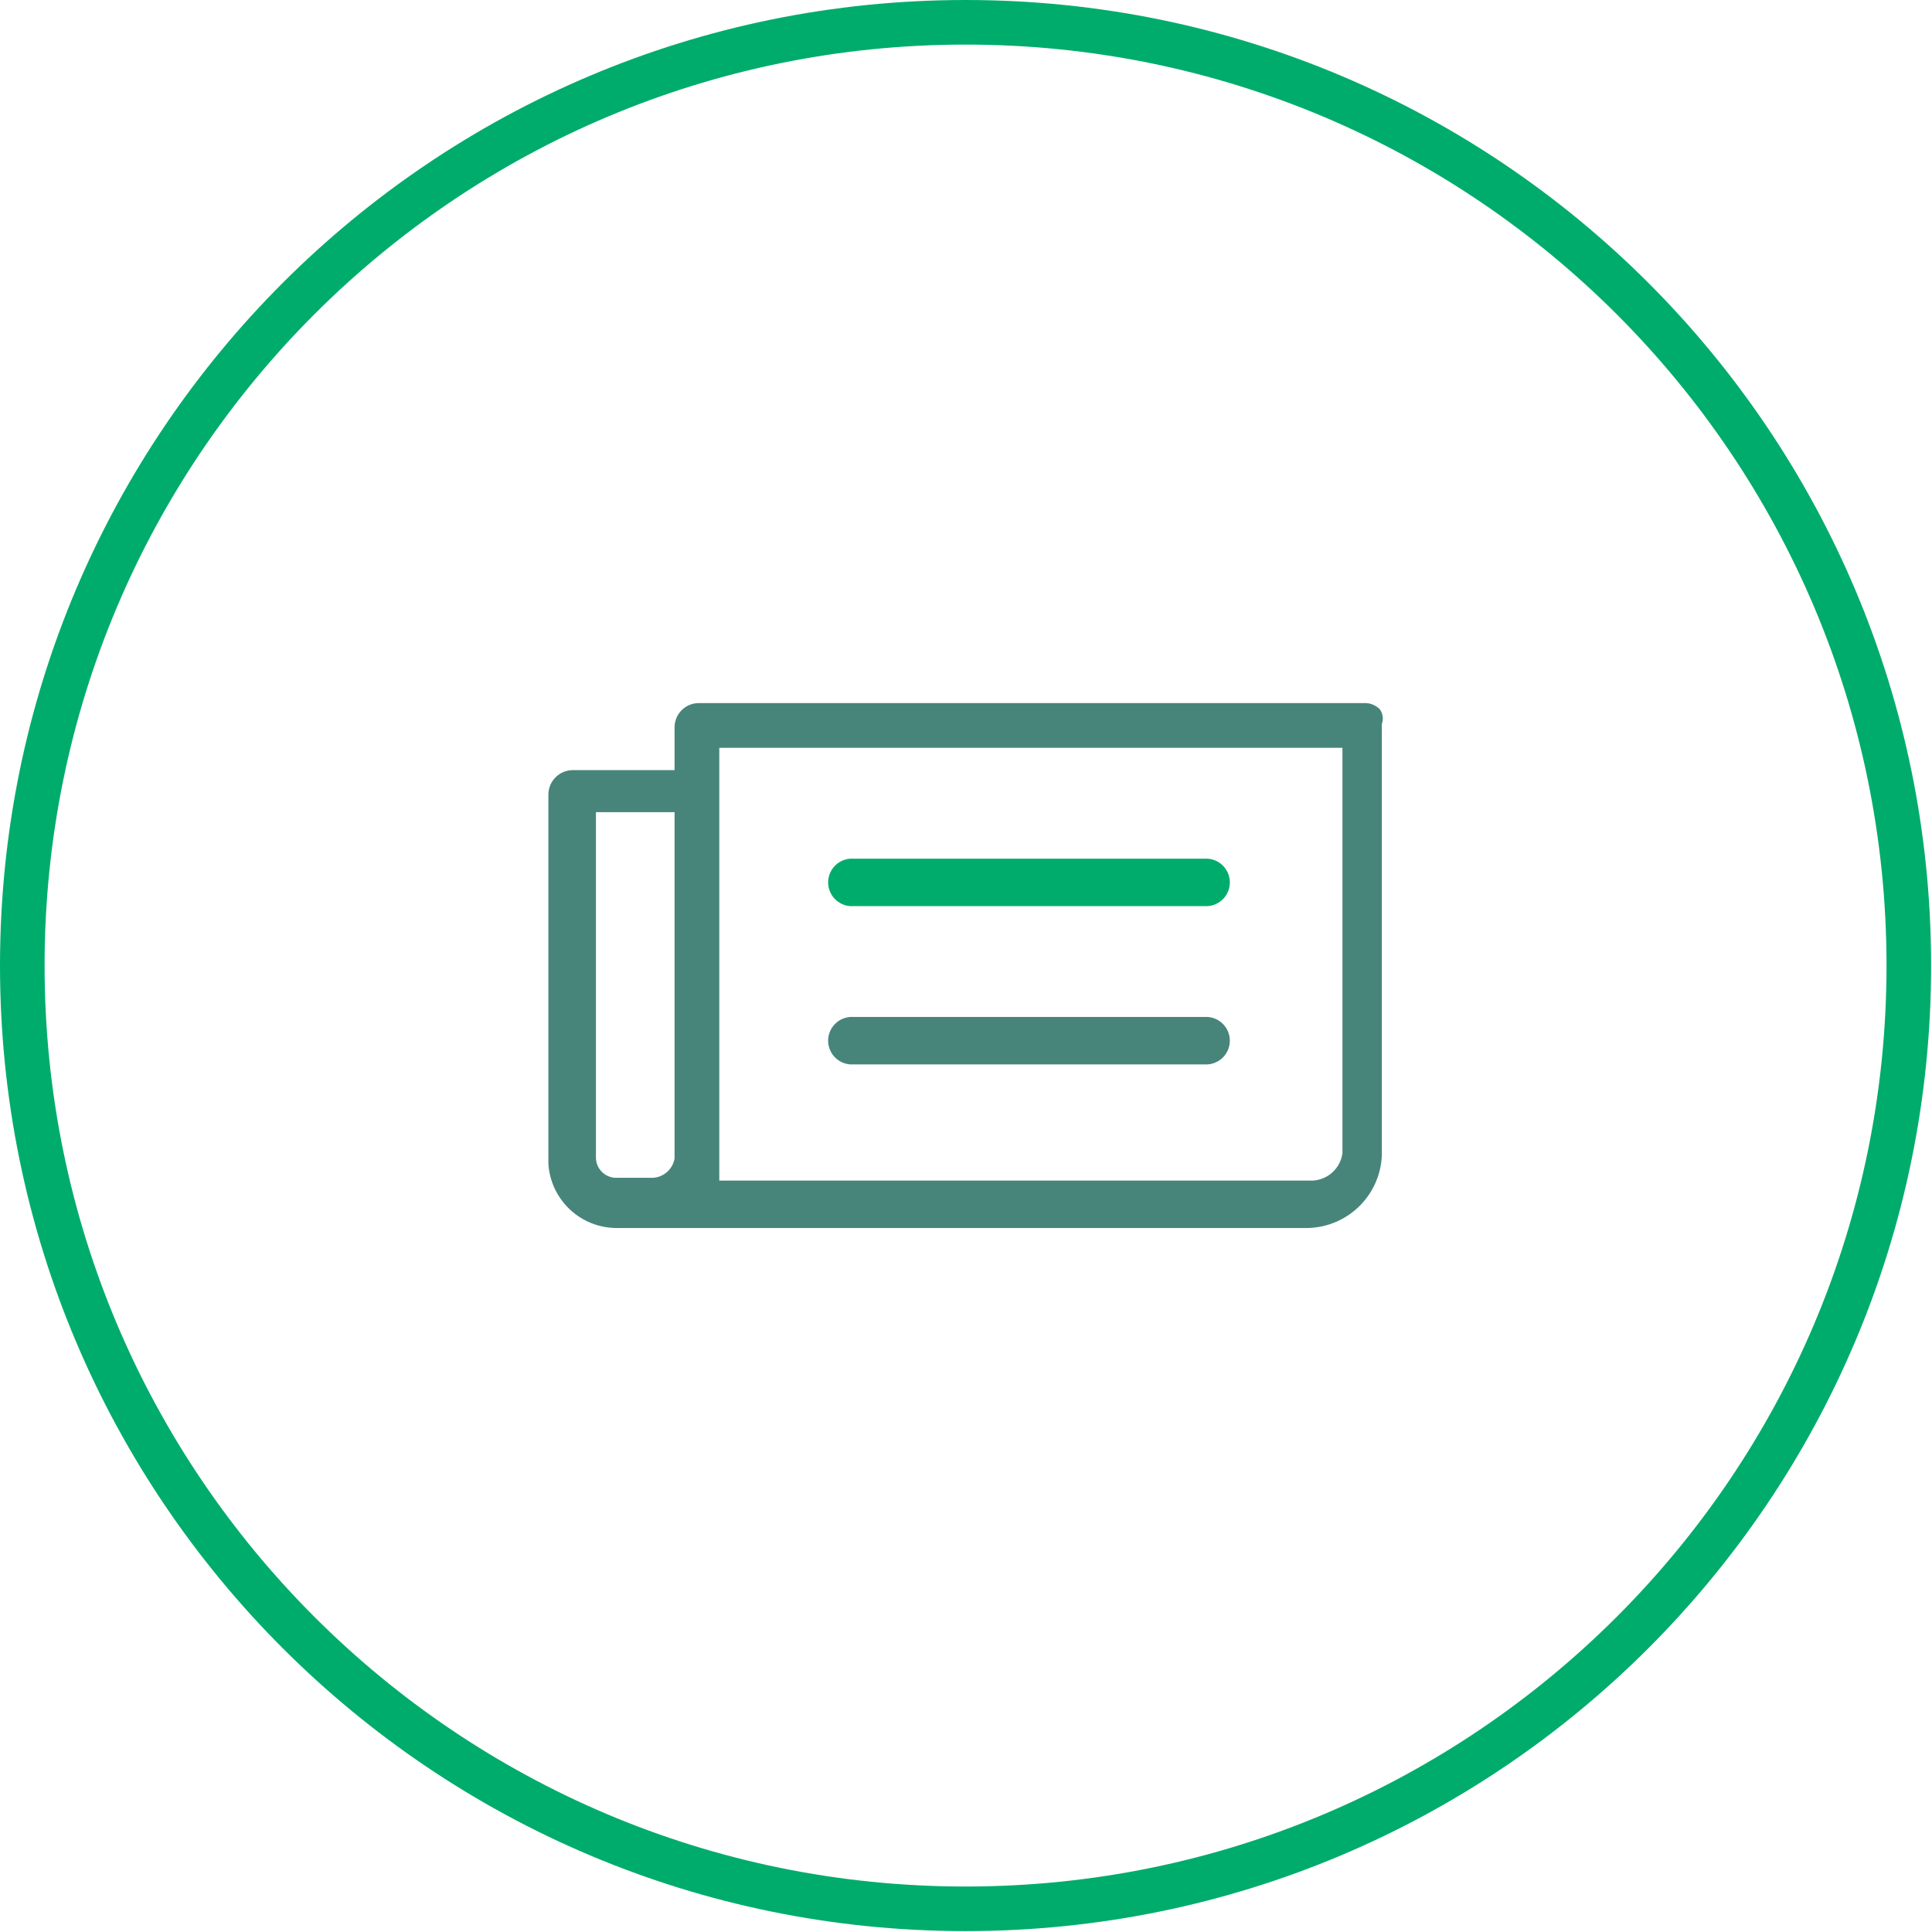
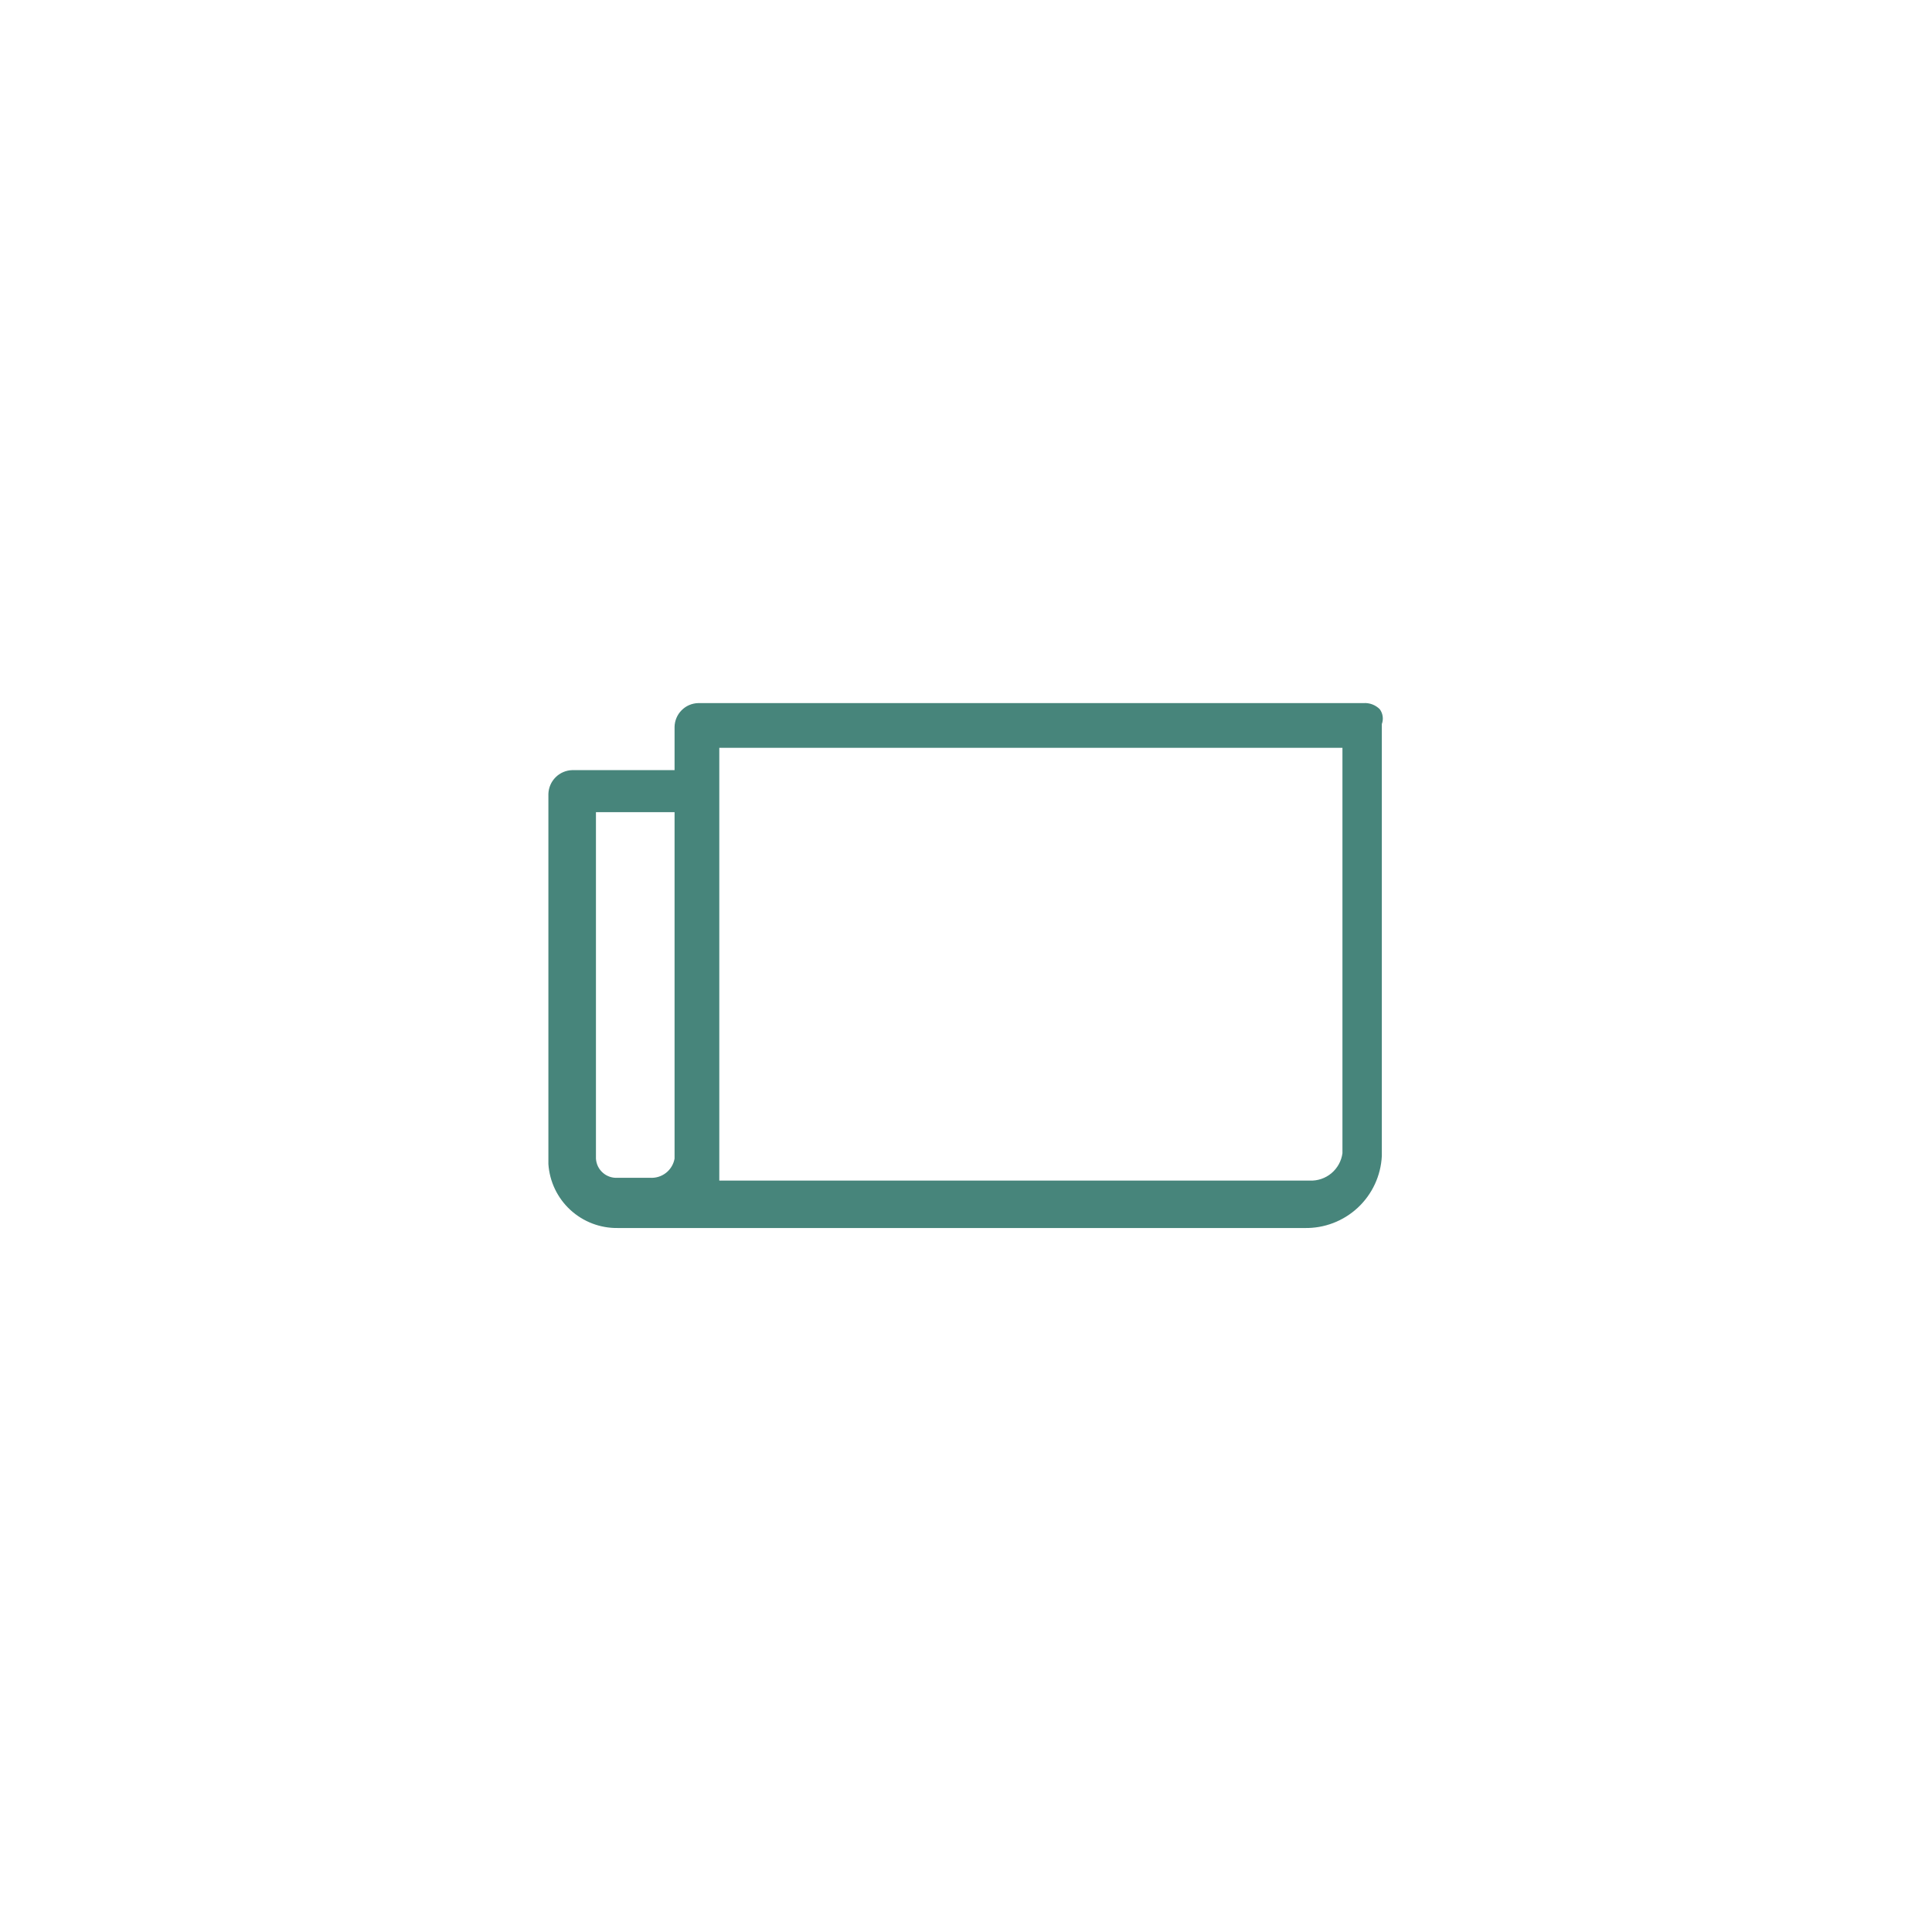
<svg xmlns="http://www.w3.org/2000/svg" width="130" height="130" viewBox="0 0 130 130" fill="none">
  <g clip-path="url(#clip0_236_1591)">
-     <path d="M64.97 128.44C100.024 128.44 128.44 100.024 128.44 64.97C128.44 29.916 100.024 1.5 64.97 1.5C29.916 1.5 1.5 29.916 1.5 64.97C1.5 100.024 29.916 128.44 64.97 128.44Z" stroke="#00AC6C" stroke-width="3" stroke-miterlimit="10" />
    <path d="M91.74 47.31H46.98C46.56 47.32 46.16 47.492 45.864 47.791C45.568 48.089 45.398 48.49 45.39 48.91V51.82H38.5C38.08 51.833 37.68 52.005 37.383 52.303C37.086 52.6 36.913 53 36.9 53.42V78.33C36.98 79.509 37.508 80.612 38.377 81.412C39.246 82.212 40.389 82.648 41.57 82.63H87.77C89.1 82.66 90.388 82.17 91.362 81.264C92.335 80.358 92.916 79.108 92.98 77.78V48.72C93.042 48.555 93.062 48.377 93.037 48.202C93.013 48.028 92.945 47.862 92.84 47.72C92.697 47.577 92.525 47.466 92.335 47.395C92.145 47.324 91.942 47.295 91.74 47.31ZM45.39 77.96C45.322 78.342 45.115 78.686 44.808 78.924C44.502 79.162 44.118 79.278 43.73 79.25H41.57C41.389 79.264 41.206 79.241 41.034 79.183C40.861 79.125 40.702 79.034 40.565 78.913C40.428 78.793 40.316 78.647 40.236 78.484C40.157 78.32 40.111 78.142 40.1 77.96V54.65H45.39V77.96ZM90.33 77.6C90.259 78.126 89.993 78.605 89.587 78.946C89.18 79.286 88.66 79.462 88.13 79.44H48.4V50.32H90.33V77.6Z" fill="#47857B" />
-     <path d="M81.279 68.43H57.449C57.229 68.413 57.008 68.441 56.799 68.513C56.59 68.585 56.399 68.7 56.237 68.85C56.075 69 55.945 69.181 55.857 69.384C55.768 69.586 55.723 69.804 55.723 70.025C55.723 70.246 55.768 70.464 55.857 70.666C55.945 70.869 56.075 71.05 56.237 71.2C56.399 71.35 56.59 71.465 56.799 71.537C57.008 71.609 57.229 71.638 57.449 71.62H81.279C81.68 71.588 82.055 71.406 82.328 71.111C82.601 70.815 82.753 70.427 82.753 70.025C82.753 69.623 82.601 69.235 82.328 68.939C82.055 68.644 81.68 68.462 81.279 68.43Z" fill="#47857B" />
-     <path d="M81.279 57.78H57.449C57.229 57.763 57.008 57.791 56.799 57.863C56.59 57.935 56.399 58.05 56.237 58.2C56.075 58.35 55.945 58.531 55.857 58.734C55.768 58.936 55.723 59.154 55.723 59.375C55.723 59.596 55.768 59.814 55.857 60.016C55.945 60.219 56.075 60.4 56.237 60.55C56.399 60.7 56.59 60.815 56.799 60.887C57.008 60.959 57.229 60.987 57.449 60.97H81.279C81.68 60.938 82.055 60.756 82.328 60.461C82.601 60.165 82.753 59.778 82.753 59.375C82.753 58.973 82.601 58.585 82.328 58.289C82.055 57.994 81.68 57.812 81.279 57.78Z" fill="#00AC6C" />
  </g>
  <defs>
    <clipPath id="clip0_236_1591">
      <rect width="129.95" height="129.95" fill="white" />
    </clipPath>
  </defs>
</svg>